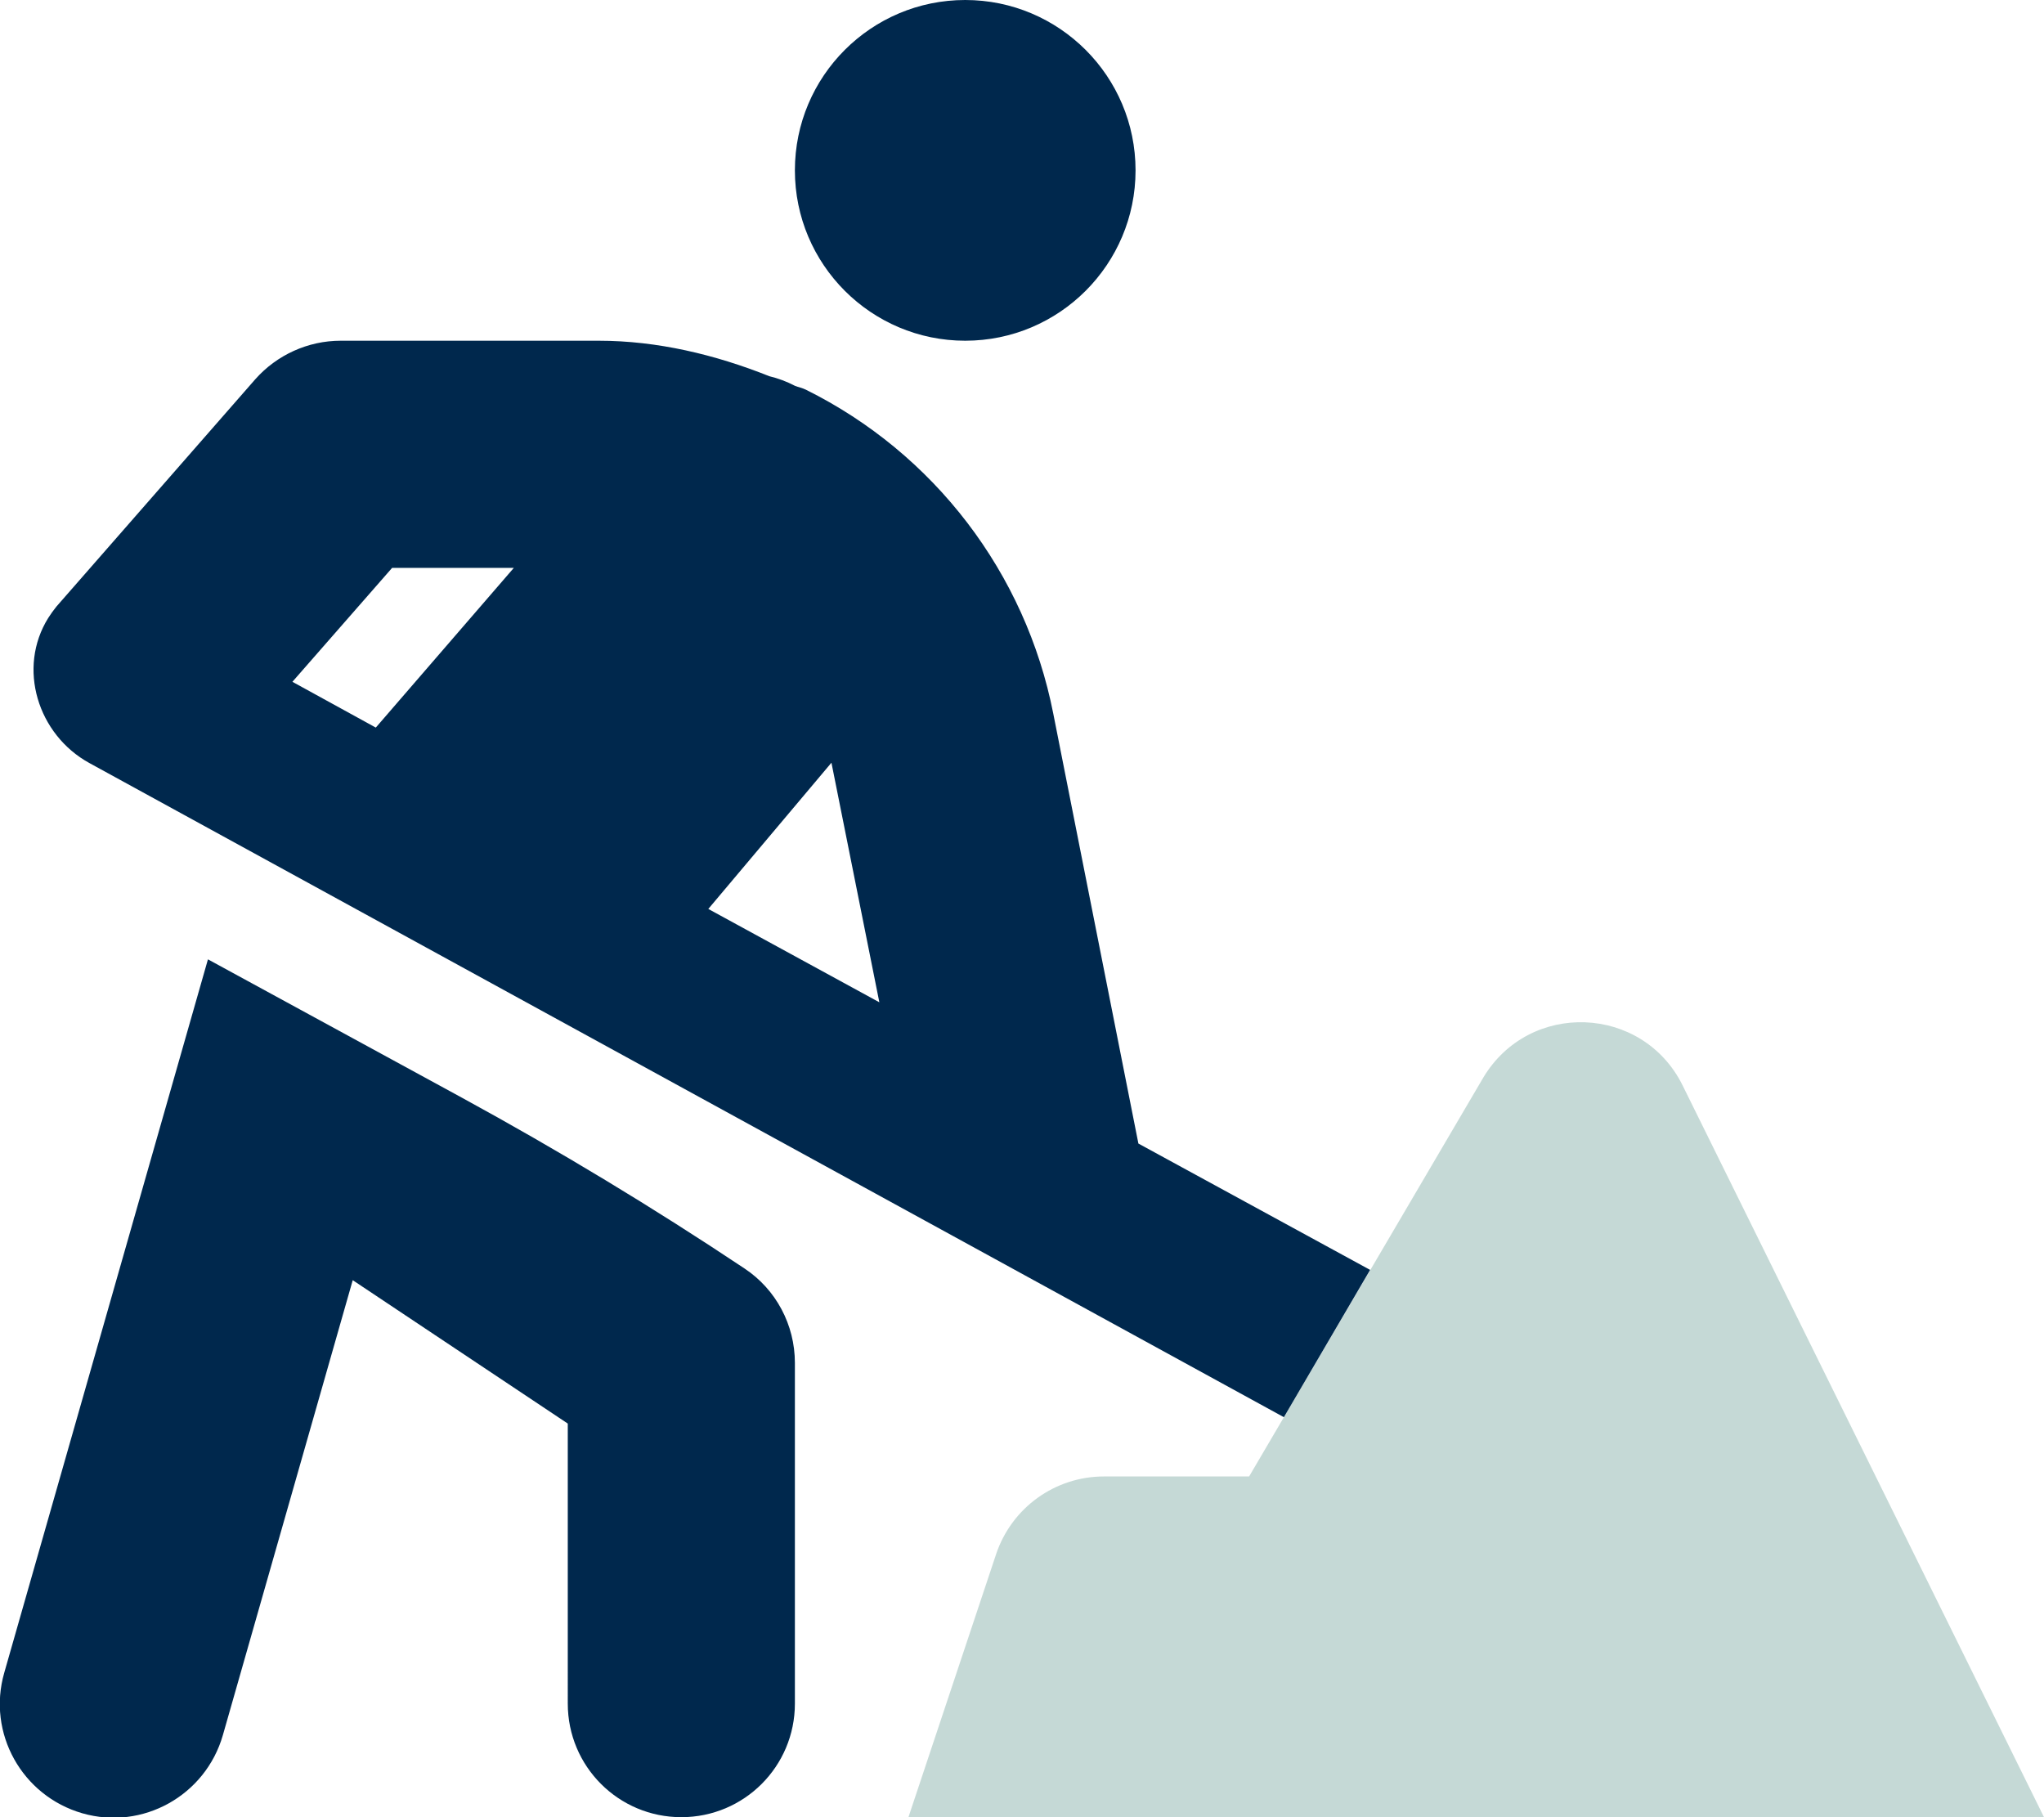
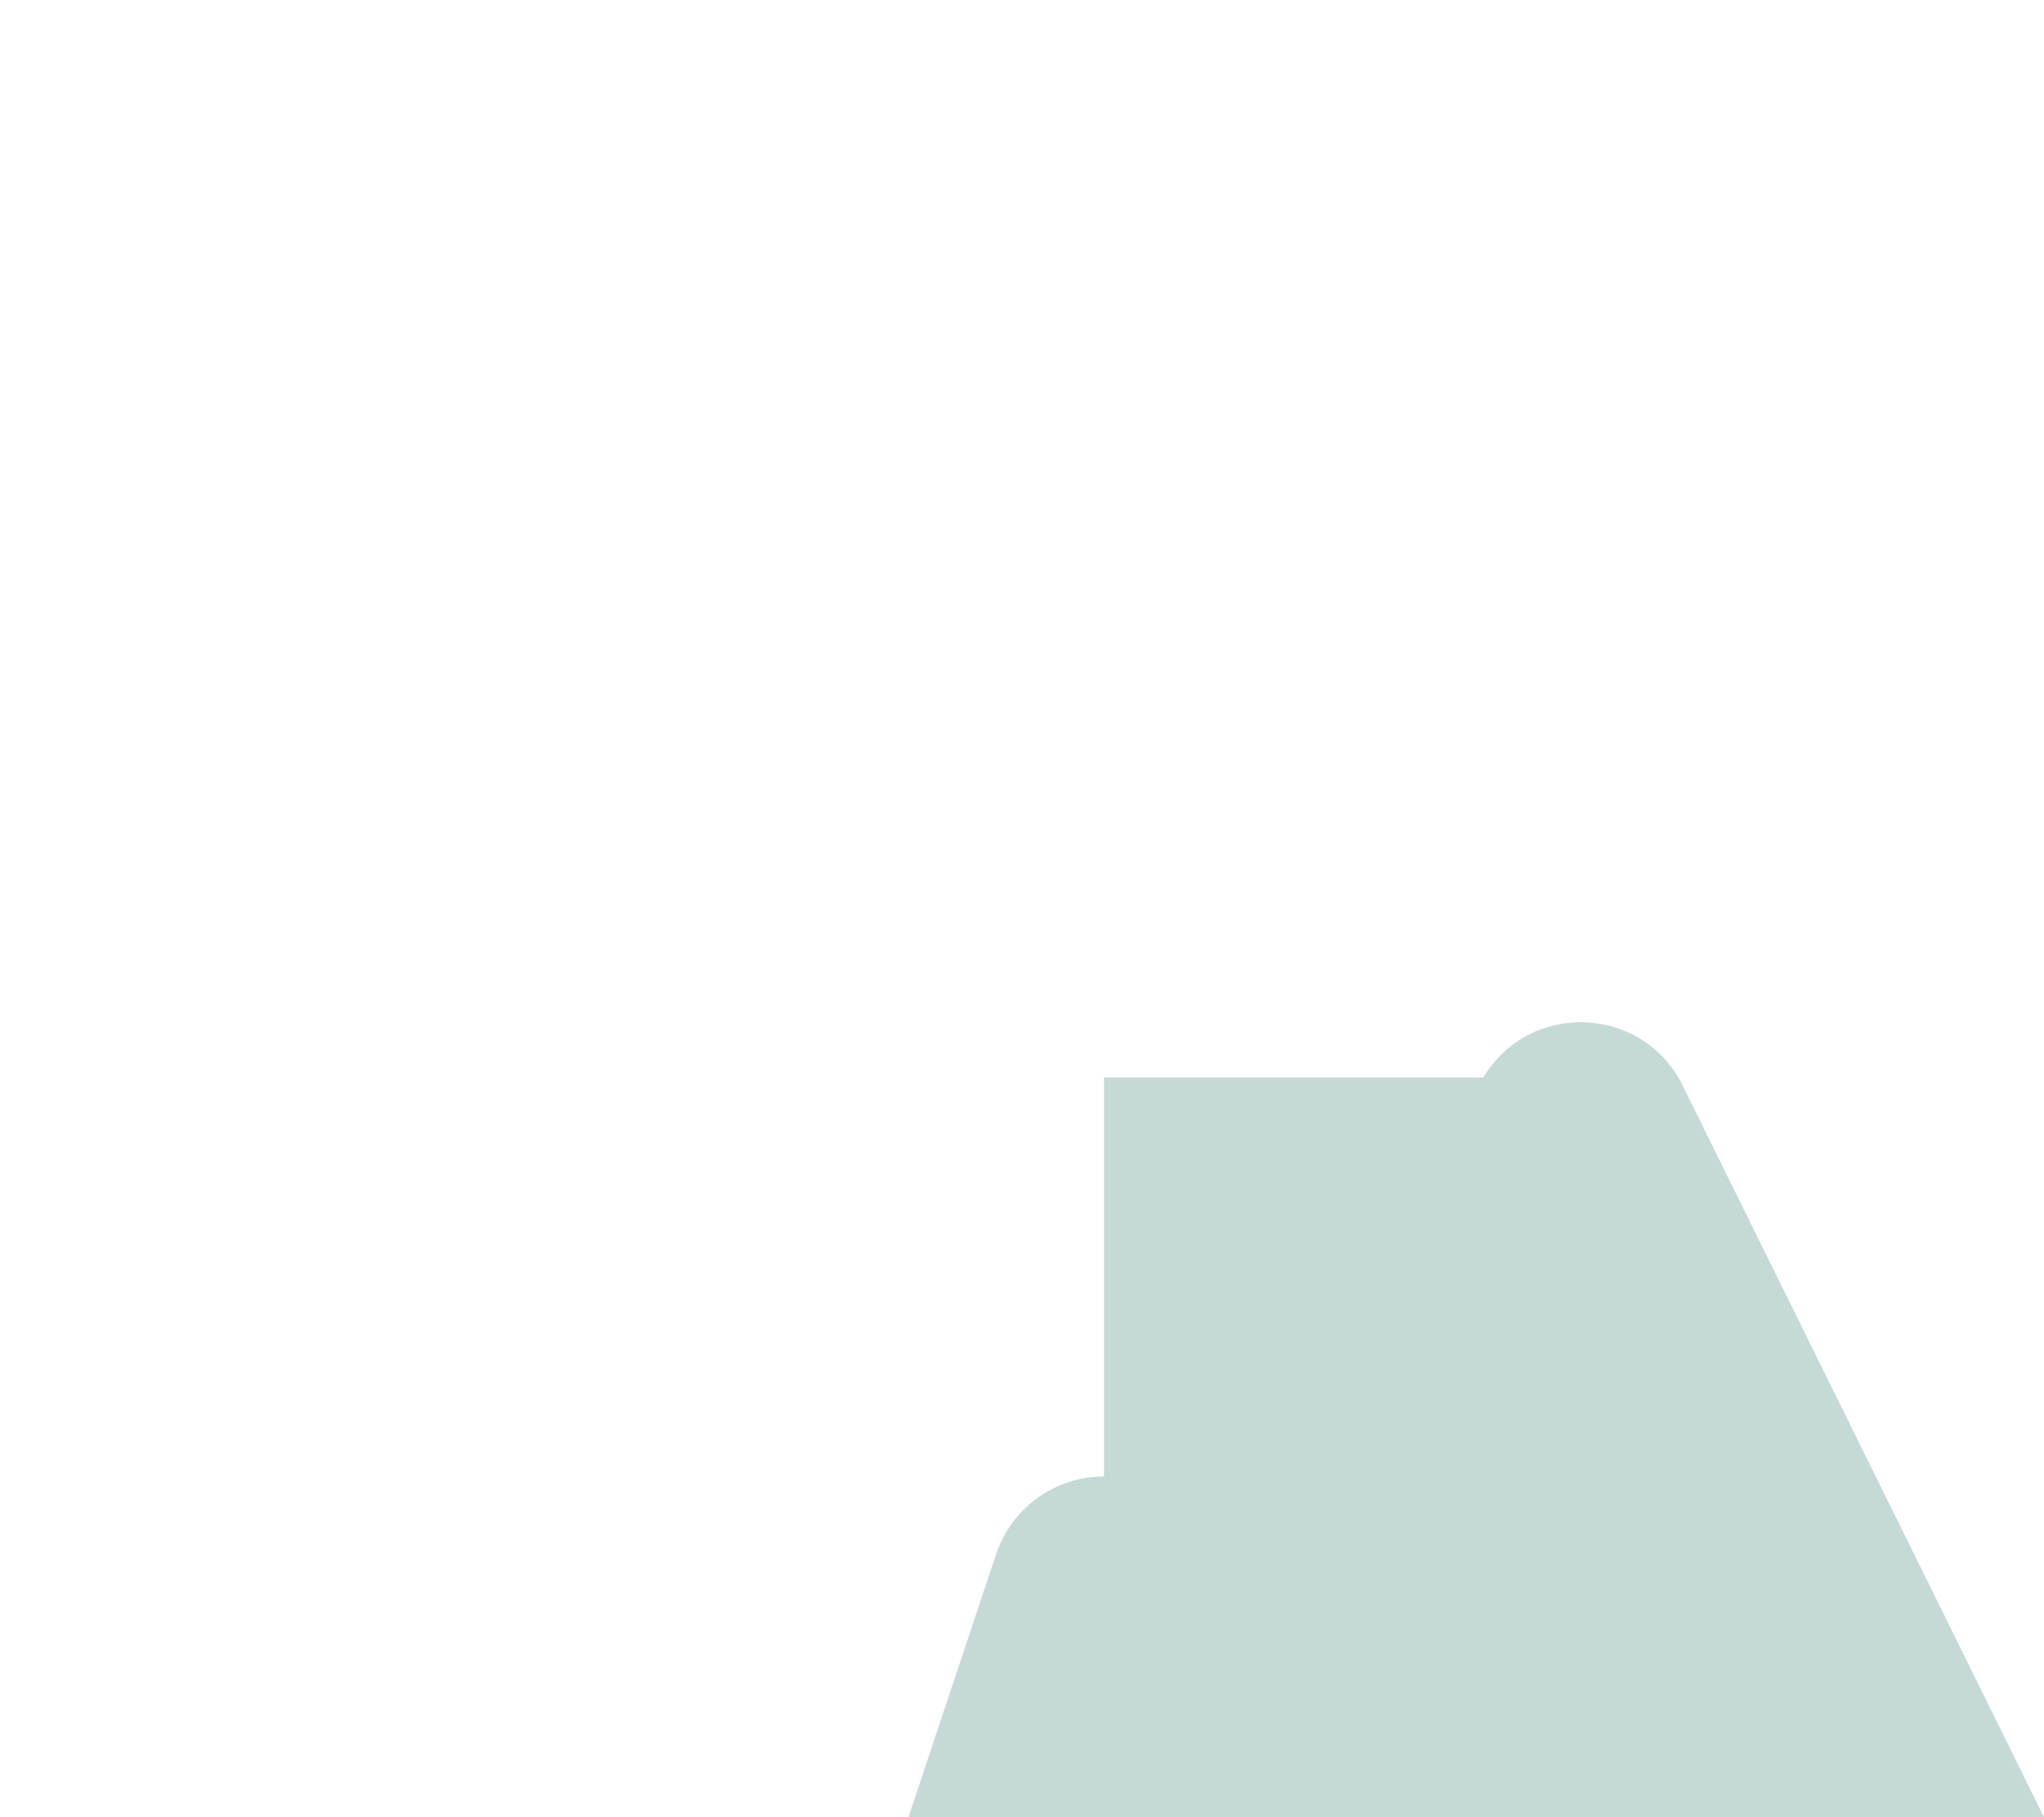
<svg xmlns="http://www.w3.org/2000/svg" version="1.1" id="Layer_1" x="0px" y="0px" viewBox="0 0 576 512" style="enable-background:new 0 0 576 512;" xml:space="preserve">
  <style type="text/css"> .st0{opacity:0.4;fill:#6FA199;enable-background:new ;} .st1{fill:#00284D;} </style>
  <g>
-     <path class="st0" d="M311.1,416c-13.8,0-26,8.8-30.4,21.9L256,512h320L474.1,305.7c-11.3-22.6-43.1-23.8-56.1-2.1L352,416H311.1z" />
-     <path class="st1" d="M272,96c26.5,0,48-21.5,48-48S298.5,0,272,0s-48,21.5-48,48S245.5,96,272,96z M209.8,357.4 c-25.8-17.2-52.3-33.2-79.6-48.1l-71.6-39l-57.4,201c-4.9,17,5,34.7,22,39.6c17,4.9,34.7-5,39.6-22l36.6-128.2l60.6,40.4V480 c0,17.7,14.3,32,32,32s32-14.3,32-32v-96C224,373.3,218.7,363.3,209.8,357.4z M386.1,357.8l-65.3-35.6l-24-121.2 c-7.8-39.6-33.6-73.3-69.7-91.2c-1-0.5-2.1-0.7-3.1-1.1c-2.3-1.2-4.7-2.1-7.2-2.7c-15.3-6.1-31.6-10-48.1-10H96 c-9.2,0-18,4-24.1,10.9l-56,64c-0.8,1-1.6,2.1-2.3,3.2c-8.8,14.1-3,32.9,11.6,40.9l336.6,184.3L386.1,357.8z M105.9,205l-23.5-12.9 l28.1-32.1h34.3L105.9,205z M199.6,256.1l34.7-41.2l13.5,67.5L199.6,256.1z" />
+     <path class="st0" d="M311.1,416c-13.8,0-26,8.8-30.4,21.9L256,512h320L474.1,305.7c-11.3-22.6-43.1-23.8-56.1-2.1H311.1z" />
  </g>
</svg>